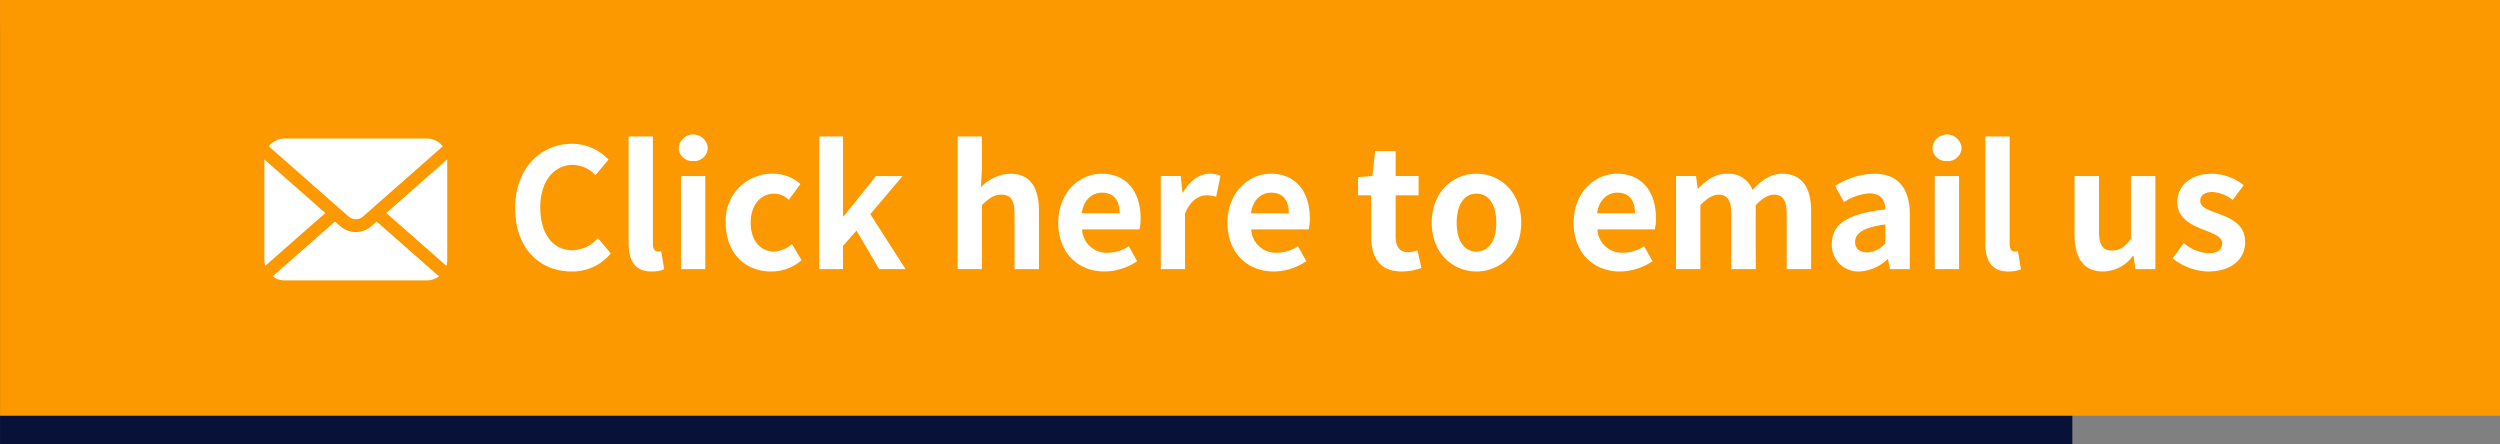
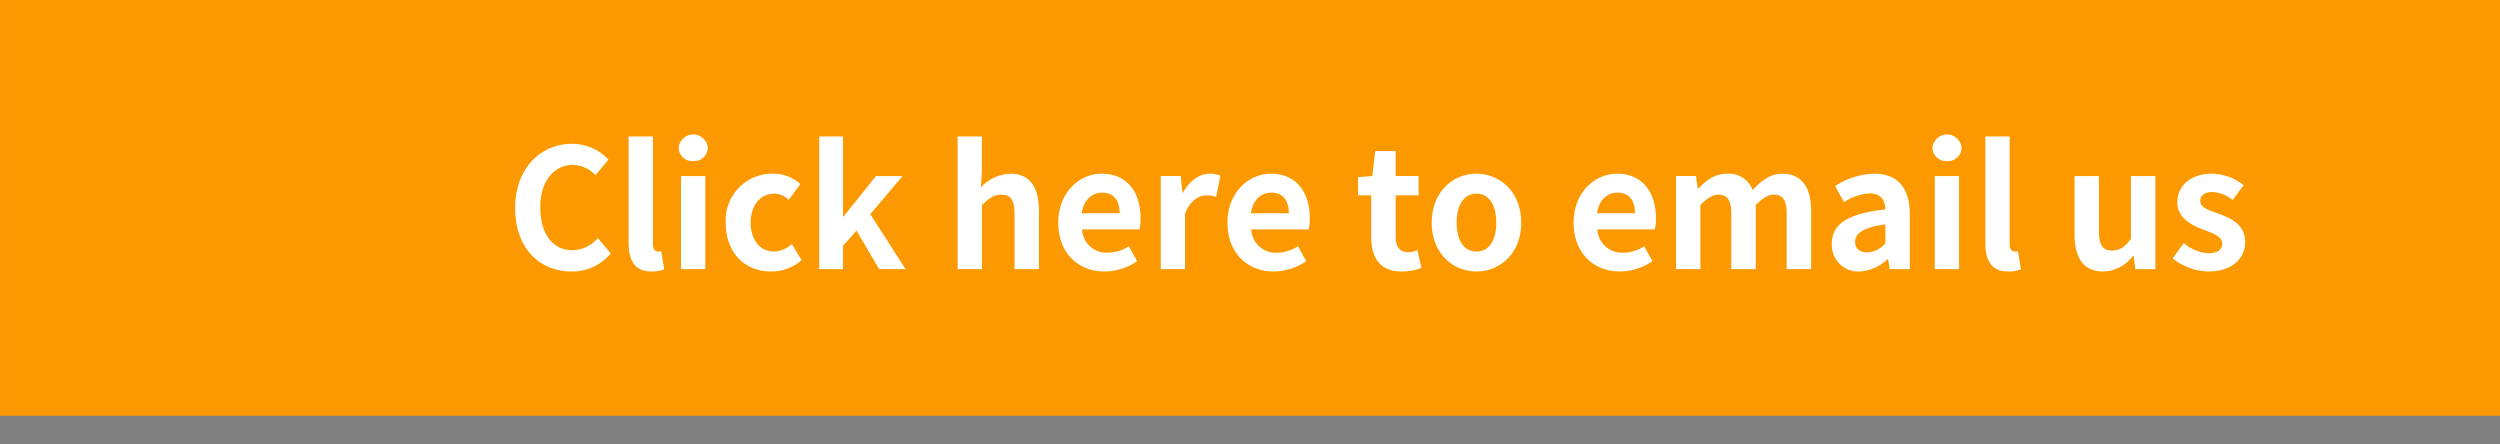
<svg xmlns="http://www.w3.org/2000/svg" id="conv_02.svg" width="440" height="78.157" viewBox="0 0 440 78.157">
  <rect x="0" y="0" width="440" height="78.157" fill="#808080" stroke="none" />
  <defs>
    <style>
      .cls-1 {
        fill: #081238;
      }

      .cls-1, .cls-2, .cls-3 {
        fill-rule: evenodd;
      }

      .cls-2 {
        fill: #fc9900;
      }

      .cls-3 {
        fill: #fff;
      }
    </style>
  </defs>
-   <path id="長方形_41" data-name="長方形 41" class="cls-1" d="M409.661,351.8H774.387v73.181H409.661V351.8Z" transform="translate(-409.656 -346.812)" />
  <path id="長方形_41-2" data-name="長方形 41" class="cls-2" d="M409.662,346.8h440v73.181h-440V346.8Z" transform="translate(-409.656 -346.812)" />
-   <path id="Click_here_to_email_us" data-name="Click here to email us" class="cls-3" d="M510.248,394.594a8.769,8.769,0,0,0,6.909-3.19l-2.284-2.693a6.022,6.022,0,0,1-4.479,2.137c-3.425,0-5.649-2.839-5.649-7.551,0-4.654,2.459-7.464,5.737-7.464a5.584,5.584,0,0,1,3.981,1.815l2.284-2.751a8.84,8.84,0,0,0-6.353-2.781c-5.474,0-10.07,4.186-10.07,11.327C500.324,390.672,504.774,394.594,510.248,394.594Zm14.083,0a5.856,5.856,0,0,0,2.225-.38l-0.527-3.19a2.443,2.443,0,0,1-.585.058c-0.41,0-.878-0.322-0.878-1.288V370.829h-4.274v18.76C520.292,392.633,521.346,394.594,524.331,394.594Zm5.183-.41h4.274v-16.39h-4.274v16.39Zm2.166-19.024a2.383,2.383,0,0,0,2.547-2.341,2.572,2.572,0,0,0-5.123,0A2.392,2.392,0,0,0,531.68,375.16Zm13.7,19.434a8.13,8.13,0,0,0,5.357-1.99l-1.7-2.839a5.09,5.09,0,0,1-3.191,1.317c-2.371,0-4.069-1.99-4.069-5.063,0-3.1,1.7-5.122,4.187-5.122a3.741,3.741,0,0,1,2.517,1.083l2.049-2.781a7.169,7.169,0,0,0-4.771-1.814,8.184,8.184,0,0,0-8.373,8.634C537.389,391.433,540.844,394.594,545.381,394.594Zm8.462-.41h4.186v-4.1l2.371-2.693,3.982,6.79h4.654L562.83,384.5l5.679-6.7h-4.684l-5.679,7.083h-0.117V370.829h-4.186v23.355Zm24.359,0h4.274V382.916c1.229-1.2,2.078-1.844,3.425-1.844,1.61,0,2.313.908,2.313,3.425v9.687h4.3V383.97c0-4.127-1.522-6.585-5.065-6.585a7.461,7.461,0,0,0-5.152,2.4l0.176-3.073v-5.883H578.2v23.355Zm25.851,0.41a10.342,10.342,0,0,0,5.738-1.814l-1.464-2.635a6.756,6.756,0,0,1-3.688,1.142,4.308,4.308,0,0,1-4.538-4.1h10.1a7.991,7.991,0,0,0,.2-1.961c0-4.536-2.342-7.843-6.85-7.843-3.923,0-7.641,3.307-7.641,8.634C595.915,391.4,599.487,394.594,604.053,394.594Zm-4.01-10.244c0.322-2.4,1.844-3.629,3.571-3.629,2.108,0,3.1,1.4,3.1,3.629h-6.674Zm13.907,9.834h4.274v-9.775c0.937-2.371,2.488-3.219,3.776-3.219a5.154,5.154,0,0,1,1.7.263l0.761-3.717a4.632,4.632,0,0,0-1.932-.351c-1.7,0-3.454,1.17-4.654,3.307h-0.117l-0.293-2.9H613.95v16.39Zm19.879,0.41a10.341,10.341,0,0,0,5.737-1.814l-1.464-2.635a6.751,6.751,0,0,1-3.688,1.142,4.306,4.306,0,0,1-4.537-4.1h10.1a7.991,7.991,0,0,0,.205-1.961c0-4.536-2.342-7.843-6.85-7.843-3.923,0-7.64,3.307-7.64,8.634C625.691,391.4,629.262,394.594,633.829,394.594Zm-4.011-10.244c0.322-2.4,1.844-3.629,3.571-3.629,2.108,0,3.1,1.4,3.1,3.629h-6.674Zm26.554,10.244a10.621,10.621,0,0,0,3.455-.614l-0.7-3.132a4.78,4.78,0,0,1-1.61.351c-1.464,0-2.225-.878-2.225-2.751V381.19h4.04v-3.4h-4.04V373.4h-3.6l-0.5,4.39-2.518.205v3.191h2.313v7.258C650.986,392.136,652.479,394.594,656.372,394.594Zm13.146,0c4.1,0,7.874-3.161,7.874-8.575,0-5.473-3.776-8.634-7.874-8.634s-7.875,3.161-7.875,8.634C661.643,391.433,665.42,394.594,669.518,394.594Zm0-3.512c-2.225,0-3.484-1.99-3.484-5.063,0-3.1,1.259-5.122,3.484-5.122S673,382.916,673,386.019C673,389.092,671.743,391.082,669.518,391.082Zm25.237,3.512a10.341,10.341,0,0,0,5.737-1.814l-1.463-2.635a6.757,6.757,0,0,1-3.689,1.142,4.307,4.307,0,0,1-4.537-4.1h10.1a7.991,7.991,0,0,0,.2-1.961c0-4.536-2.342-7.843-6.85-7.843-3.922,0-7.64,3.307-7.64,8.634C686.617,391.4,690.188,394.594,694.755,394.594Zm-4.011-10.244c0.322-2.4,1.845-3.629,3.572-3.629,2.107,0,3.1,1.4,3.1,3.629h-6.675Zm13.908,9.834h4.274V382.916q1.756-1.844,3.161-1.844c1.552,0,2.283.908,2.283,3.425v9.687h4.3V382.916q1.757-1.844,3.161-1.844c1.552,0,2.284.908,2.284,3.425v9.687h4.3V383.97c0-4.127-1.61-6.585-5.094-6.585-2.137,0-3.718,1.287-5.211,2.868a4.461,4.461,0,0,0-4.508-2.868c-2.137,0-3.659,1.17-5.035,2.605h-0.117l-0.292-2.2h-3.513v16.39Zm32.263,0.41a7.7,7.7,0,0,0,4.947-2.166h0.088l0.322,1.756h3.513v-9.57c0-4.742-2.137-7.229-6.294-7.229a13.1,13.1,0,0,0-6.85,2.166l1.552,2.838a9.263,9.263,0,0,1,4.508-1.551c2.02,0,2.722,1.23,2.781,2.839-6.587.7-9.426,2.547-9.426,6.059A4.656,4.656,0,0,0,736.915,394.594Zm1.405-3.366c-1.259,0-2.166-.556-2.166-1.843,0-1.464,1.347-2.547,5.328-3.074v3.308A4.347,4.347,0,0,1,738.32,391.228Zm11.858,2.956h4.274v-16.39h-4.274v16.39Zm2.167-19.024a2.382,2.382,0,0,0,2.546-2.341,2.572,2.572,0,0,0-5.123,0A2.392,2.392,0,0,0,752.345,375.16Zm10.773,19.434a5.864,5.864,0,0,0,2.225-.38l-0.527-3.19a2.451,2.451,0,0,1-.586.058c-0.409,0-.878-0.322-0.878-1.288V370.829h-4.274v18.76C759.078,392.633,760.132,394.594,763.118,394.594Zm16.688,0a6.589,6.589,0,0,0,5.24-2.751h0.117l0.322,2.341H789v-16.39h-4.3v11.064c-1.112,1.463-1.99,2.048-3.337,2.048-1.581,0-2.283-.878-2.283-3.424v-9.688h-4.3v10.244C774.771,392.136,776.293,394.594,779.806,394.594Zm18.474,0c4.274,0,6.528-2.312,6.528-5.18,0-3.044-2.4-4.127-4.567-4.946-1.727-.644-3.337-1.083-3.337-2.283,0-.937.7-1.581,2.166-1.581a6.314,6.314,0,0,1,3.542,1.405l1.932-2.605a9.175,9.175,0,0,0-5.591-2.019c-3.688,0-6.089,2.078-6.089,5.034,0,2.722,2.4,3.98,4.479,4.77,1.727,0.674,3.425,1.23,3.425,2.459,0,1.024-.732,1.727-2.371,1.727a7.117,7.117,0,0,1-4.391-1.786l-1.961,2.693A10.33,10.33,0,0,0,798.28,394.594Z" transform="translate(-409.656 -346.812)" />
-   <path id="シェイプ_7" data-name="シェイプ 7" class="cls-3" d="M477.643,384.3l10.571,9.3a3.652,3.652,0,0,0,.156-1.052V374.858Zm-5.366,1.1a1.9,1.9,0,0,0,1.264-.478l14.048-12.363a3.554,3.554,0,0,0-2.8-1.363H459.76a3.554,3.554,0,0,0-2.8,1.363l14.048,12.363A1.9,1.9,0,0,0,472.277,385.393Zm-16.093-10.535v17.688a3.652,3.652,0,0,0,.155,1.052l10.571-9.3Zm18.825,11.757a4.134,4.134,0,0,1-5.465,0l-0.934-.822-10.971,9.655a3.541,3.541,0,0,0,2.121.708h25.033a3.541,3.541,0,0,0,2.121-.708l-10.972-9.655Z" transform="translate(-409.656 -346.812)" />
+   <path id="Click_here_to_email_us" data-name="Click here to email us" class="cls-3" d="M510.248,394.594a8.769,8.769,0,0,0,6.909-3.19l-2.284-2.693a6.022,6.022,0,0,1-4.479,2.137c-3.425,0-5.649-2.839-5.649-7.551,0-4.654,2.459-7.464,5.737-7.464a5.584,5.584,0,0,1,3.981,1.815l2.284-2.751a8.84,8.84,0,0,0-6.353-2.781c-5.474,0-10.07,4.186-10.07,11.327C500.324,390.672,504.774,394.594,510.248,394.594Zm14.083,0a5.856,5.856,0,0,0,2.225-.38l-0.527-3.19a2.443,2.443,0,0,1-.585.058c-0.41,0-.878-0.322-0.878-1.288V370.829h-4.274v18.76C520.292,392.633,521.346,394.594,524.331,394.594Zm5.183-.41h4.274v-16.39h-4.274v16.39Zm2.166-19.024a2.383,2.383,0,0,0,2.547-2.341,2.572,2.572,0,0,0-5.123,0A2.392,2.392,0,0,0,531.68,375.16Zm13.7,19.434a8.13,8.13,0,0,0,5.357-1.99l-1.7-2.839a5.09,5.09,0,0,1-3.191,1.317c-2.371,0-4.069-1.99-4.069-5.063,0-3.1,1.7-5.122,4.187-5.122a3.741,3.741,0,0,1,2.517,1.083l2.049-2.781a7.169,7.169,0,0,0-4.771-1.814,8.184,8.184,0,0,0-8.373,8.634C537.389,391.433,540.844,394.594,545.381,394.594Zm8.462-.41h4.186v-4.1l2.371-2.693,3.982,6.79h4.654L562.83,384.5l5.679-6.7h-4.684l-5.679,7.083h-0.117V370.829h-4.186v23.355Zm24.359,0h4.274V382.916c1.229-1.2,2.078-1.844,3.425-1.844,1.61,0,2.313.908,2.313,3.425v9.687h4.3V383.97c0-4.127-1.522-6.585-5.065-6.585a7.461,7.461,0,0,0-5.152,2.4l0.176-3.073v-5.883H578.2v23.355Zm25.851,0.41a10.342,10.342,0,0,0,5.738-1.814l-1.464-2.635a6.756,6.756,0,0,1-3.688,1.142,4.308,4.308,0,0,1-4.538-4.1h10.1a7.991,7.991,0,0,0,.2-1.961c0-4.536-2.342-7.843-6.85-7.843-3.923,0-7.641,3.307-7.641,8.634C595.915,391.4,599.487,394.594,604.053,394.594Zm-4.01-10.244c0.322-2.4,1.844-3.629,3.571-3.629,2.108,0,3.1,1.4,3.1,3.629h-6.674Zm13.907,9.834h4.274v-9.775c0.937-2.371,2.488-3.219,3.776-3.219a5.154,5.154,0,0,1,1.7.263l0.761-3.717a4.632,4.632,0,0,0-1.932-.351c-1.7,0-3.454,1.17-4.654,3.307h-0.117l-0.293-2.9H613.95v16.39Zm19.879,0.41a10.341,10.341,0,0,0,5.737-1.814l-1.464-2.635a6.751,6.751,0,0,1-3.688,1.142,4.306,4.306,0,0,1-4.537-4.1h10.1a7.991,7.991,0,0,0,.205-1.961c0-4.536-2.342-7.843-6.85-7.843-3.923,0-7.64,3.307-7.64,8.634C625.691,391.4,629.262,394.594,633.829,394.594Zm-4.011-10.244c0.322-2.4,1.844-3.629,3.571-3.629,2.108,0,3.1,1.4,3.1,3.629h-6.674Zm26.554,10.244a10.621,10.621,0,0,0,3.455-.614l-0.7-3.132a4.78,4.78,0,0,1-1.61.351c-1.464,0-2.225-.878-2.225-2.751V381.19h4.04v-3.4h-4.04V373.4h-3.6l-0.5,4.39-2.518.205v3.191h2.313v7.258C650.986,392.136,652.479,394.594,656.372,394.594Zm13.146,0c4.1,0,7.874-3.161,7.874-8.575,0-5.473-3.776-8.634-7.874-8.634s-7.875,3.161-7.875,8.634C661.643,391.433,665.42,394.594,669.518,394.594Zm0-3.512c-2.225,0-3.484-1.99-3.484-5.063,0-3.1,1.259-5.122,3.484-5.122S673,382.916,673,386.019C673,389.092,671.743,391.082,669.518,391.082Zm25.237,3.512a10.341,10.341,0,0,0,5.737-1.814l-1.463-2.635a6.757,6.757,0,0,1-3.689,1.142,4.307,4.307,0,0,1-4.537-4.1h10.1a7.991,7.991,0,0,0,.2-1.961c0-4.536-2.342-7.843-6.85-7.843-3.922,0-7.64,3.307-7.64,8.634C686.617,391.4,690.188,394.594,694.755,394.594m-4.011-10.244c0.322-2.4,1.845-3.629,3.572-3.629,2.107,0,3.1,1.4,3.1,3.629h-6.675Zm13.908,9.834h4.274V382.916q1.756-1.844,3.161-1.844c1.552,0,2.283.908,2.283,3.425v9.687h4.3V382.916q1.757-1.844,3.161-1.844c1.552,0,2.284.908,2.284,3.425v9.687h4.3V383.97c0-4.127-1.61-6.585-5.094-6.585-2.137,0-3.718,1.287-5.211,2.868a4.461,4.461,0,0,0-4.508-2.868c-2.137,0-3.659,1.17-5.035,2.605h-0.117l-0.292-2.2h-3.513v16.39Zm32.263,0.41a7.7,7.7,0,0,0,4.947-2.166h0.088l0.322,1.756h3.513v-9.57c0-4.742-2.137-7.229-6.294-7.229a13.1,13.1,0,0,0-6.85,2.166l1.552,2.838a9.263,9.263,0,0,1,4.508-1.551c2.02,0,2.722,1.23,2.781,2.839-6.587.7-9.426,2.547-9.426,6.059A4.656,4.656,0,0,0,736.915,394.594Zm1.405-3.366c-1.259,0-2.166-.556-2.166-1.843,0-1.464,1.347-2.547,5.328-3.074v3.308A4.347,4.347,0,0,1,738.32,391.228Zm11.858,2.956h4.274v-16.39h-4.274v16.39Zm2.167-19.024a2.382,2.382,0,0,0,2.546-2.341,2.572,2.572,0,0,0-5.123,0A2.392,2.392,0,0,0,752.345,375.16Zm10.773,19.434a5.864,5.864,0,0,0,2.225-.38l-0.527-3.19a2.451,2.451,0,0,1-.586.058c-0.409,0-.878-0.322-0.878-1.288V370.829h-4.274v18.76C759.078,392.633,760.132,394.594,763.118,394.594Zm16.688,0a6.589,6.589,0,0,0,5.24-2.751h0.117l0.322,2.341H789v-16.39h-4.3v11.064c-1.112,1.463-1.99,2.048-3.337,2.048-1.581,0-2.283-.878-2.283-3.424v-9.688h-4.3v10.244C774.771,392.136,776.293,394.594,779.806,394.594Zm18.474,0c4.274,0,6.528-2.312,6.528-5.18,0-3.044-2.4-4.127-4.567-4.946-1.727-.644-3.337-1.083-3.337-2.283,0-.937.7-1.581,2.166-1.581a6.314,6.314,0,0,1,3.542,1.405l1.932-2.605a9.175,9.175,0,0,0-5.591-2.019c-3.688,0-6.089,2.078-6.089,5.034,0,2.722,2.4,3.98,4.479,4.77,1.727,0.674,3.425,1.23,3.425,2.459,0,1.024-.732,1.727-2.371,1.727a7.117,7.117,0,0,1-4.391-1.786l-1.961,2.693A10.33,10.33,0,0,0,798.28,394.594Z" transform="translate(-409.656 -346.812)" />
</svg>